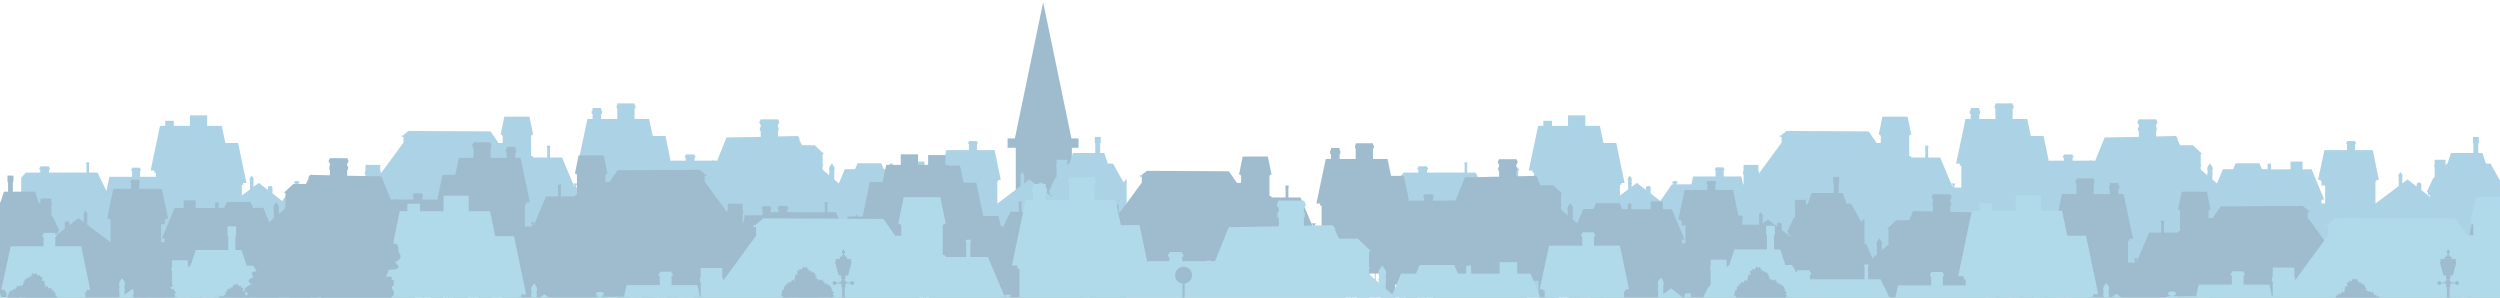
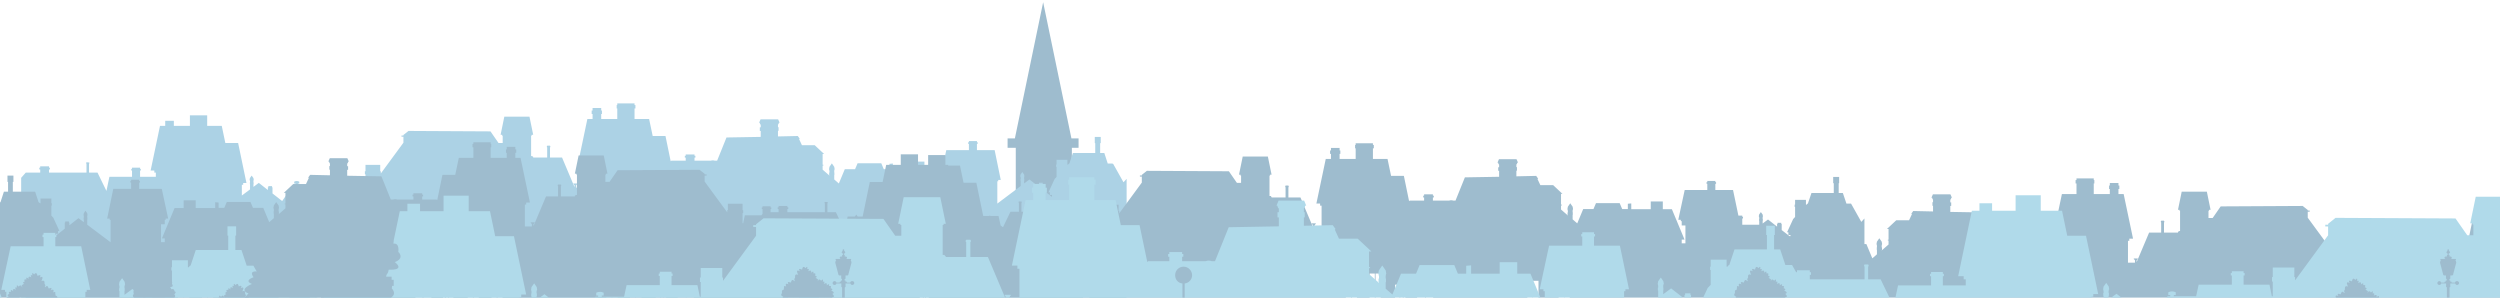
<svg xmlns="http://www.w3.org/2000/svg" viewBox="0 0 1680 200">
  <clipPath id="a">
    <path d="m0 0h1680v200h-1680z" />
  </clipPath>
  <g clip-path="url(#a)">
    <path d="m724.8 93h-4.8l-19-91.5-19 91.5h-4.9v6.3h5.5v49.8h37.7v-49.8h4.5z" fill="#9ebcce" />
    <path d="m747.5 109.9h-3.1l-2.3-7.1h-2.8v-6.6h.4v-4.2h-4v4.2h.3v6.6h-15l-2.4 7.1h-.2l-.8.8c0-.1-.3-.1-.3-.1v-3.2h-7.3v3.2h-.3v1.5h.3v6.8l-1.3 1.4-4.1 8.9h.9v1.8h1.4v1.3l-5.9-4.6v-4.1h-.3v-.8h-2.5v.8h-.3v1.8l-6.1-4.8-3.6 2.7v-1.8h.1v-1.3h-.1v-.9c0-.2.1-.5.1-.7h.1l-.2-1.3-1.2-1.7-1.2 1.7-.2 1.3h.1c0 .3.2.7.2.7v.9h-.1v1.3h.1v3.5l-15.7 11.8v-15h.6v-.9h1.7l-4.1-20h-11.9v-4.2h.5v-1.1h-.5v-.8h-5.4v.8h-.5v1.1h.5v4.2h-15.2l-4.3 20h1.7v.9h.6v2.9h2.5v12h-2.5v-2.5h1.9l-8.5-20.4h-6.1v-5.2h-8.1v5.2h-13.1v-3.9l-2.3.2v3.6h-3.8l-1.7-4h-15.9l-1.7 4h-6.9l-4 9.6-3.1-2.7v-3h.1v-1.7h-.1v-1.2c.1-.3.2-.6.2-.9h.1l-.3-1.7-1.6-2.3-1.6 2.3-.3 1.7h.1c0 .4 0 .7.2 1v1.2h-.2v1.7h.2v.3l-4.6-4v-2.7h.5v-.6h-.5v-.3-6.9h1l-6.3-5.9h-8.6l-1.9-4.1.4-.3-1.3-1.8-13.3.3v-3.8h.4v-2.4h-.4v-1.7c.4-.4.6-.8.6-1.3h.5l-1-2.3h-11.8l-1 2.3h.4c.1.6.3 1 .7 1.4v1.7h-.6v2.4h.6v4l-23 .4-6.3 15.6h-1.5c-.9-.3-1.9-.3-2.8 0h-10.9v-2.1h.6v-1.2h-.6v-.9h-5.9v.9h-.6v1.2h.6v2.1h-9.7l-.4.4-3.5-17h-8.6l-2.4-11.4h-9.8v-7.1h.6v-2.3h-.6v-1.1h-11.6v1.1h-.4v2.3h.4v7.1h-10.8v-3.4h.5v-2.3h-.5v-1.7h-5.8v1.7h-.6v2.3h.6v3.4h-3.5l-6.3 30h2.5v1.4h1v14.7h-4.7v-1.7c.2 0 .4-.1.4-.1v-.5h.4v-.5h-2.7v.5h.4v.5c.2 0 .4.1.4.1v1.4l-8.4-19.9h-8.1v-6.9h.2v-.9h-.2v-.2h-1.9v.2h-.2v.9h.2v6.9h-9.4v-.5h-.4v-.5h-1v-13.7h.4v-.6h1l-2.5-12.2h-16.9l-2.5 12.2h1v.6h.4v4.9h-2.8l-5.4-7.8-55.1-.3-3.4 2.7v.4h-1.3v.8h1.3v4l-15.2 20.7v-1.5h-.4v-4.3h-9.9v4.3h-.4v2h.4v6.8h-.4l-1.1-5.3h-11.9v-4.2h.5v-1.1h-.5v-.8h-5.4v.8h-.5v1.1h.5v4.2h-15.2l-1.1 5.3h-10.3v-.5h.9v-1.3c-1.1-.6-2.3-.6-3.4 0v1.3h.9v.5h-1.2l-7.8 11.2-6.5-5.1v-4.1h-.3v-.8h-2.5v.8h-.3v1.8l-6.1-4.8-3.6 2.7v-1.8h.1v-1.2h-.1v-.9c0-.2.1-.5.1-.7h.1l-.2-1.3-1.2-1.7-1.2 1.7-.2 1.3h.1c0 .3.2.7.2.7v.9h-.1v1.2h.1v3.5l-5.5 4.1v-7.2h.9v-1.2h2.2l-5.6-26.9h-8.6l-2.4-11.5h-9.8v-7.1h-11.6v7.1h-10.8v-3.4h-5.8v3.4h-3.5l-6.3 30h2.5v1.4h1v2.8h-10.6v-4.2h.5v-1.1h-.5v-.8h-5.4v.8h-.5v1.1h.5v4.2h-15.2l-2 9.5-6-12.3h-5.7v-6h.2v-.8h-.2c0-.1-1.7-.1-1.7-.1 0 .1-.2.1-.2.1v.8h.2v6h-25.2v-2.1h.6v-1.2h-.6v-.9h-5.9v.9h-.6v1.2h.6v2.1h-9.7l-3.1 3.5v20.2h2.8v3.6h-2.8v.5h2.8v10.8h-2.8v49h2.8v2.7h3.9v-2.7h5.4v2.7h.5v-2.7h4.9v2.7h22.7v-2.7h5.1v2.7h.5v-2.7h5.1v2.7h54.6v-44.1h3.5v44.1h.5v-44.1h3.5v44.1h8.5v-44.1h3.5v44.1h.5v-44.1h3.5v44.1h9.1v-44.1h1.3v1.8l-.5 2h-.3c-.1.3-.1 34.9 0 35.2h.3v5.2h5.4v-1.2h1.3v1.2h19.5v-1.2h3.2v1.2h.4v-1.2h3.2v1.2h.4v-1.2h2.9v1.2h14v-3.1h4.8v3.1h44.7v-3.1h5.7v3.1h87.2v-4.5h4.3v4.5h6.2v-4.5h5.4v4.5h.5v-4.5h4.9v4.5h15.6v-3.3h2.1v3.3h.4v-3.3h3.7v3.3h18.6v-49h3.5v49h.5v-49h3.5v49h8.5v-49h3.5v49h.5v-49h3.5v49h9.6v-41.5h3v41.5h.5v-41.5h1.7v41.5h.5v-41.5h1.3v41.5h7.8v-41.5h5.4v41.5h.5v-41.5h4.9v41.5h22.6v-1.8h5.1v1.8h.5v-1.8h1.6v1.8h.2v-1.8h3.4v1.8h6.4v-1.8h2.2v1.8h.5v-1.8h3.3v1.8h17.5v-44.1h3.6v44.1h.2v-44.1h3.7v44.1h13.5v-44.1h3.7v44.1h.2v-44.1h3.6v44.1h18.8v-4.4h4.7v4.4h.5v-4.4h5.2v4.4h5.7v-4.4h5.2v4.4h.5v-4.4h4.7v4.4h5.1v-4.4h4.7v4.4h.5v-4.4h5.2v4.4h58.2v-1.6h2.9v1.6h.4v-1.6h2.9v1.6h14.7v-3.7h3.2v3.7h.4v-3.7h3.2v3.7h.4v-3.7h2.4v3.7h20.4v-40.6h4.1v40.6h17v-2.7h.3v3.3h6.7v-2.7h1.1v-49h-1.1v-10.8h1.1v-.5h-1.1v-3.6h1.1v-20.2l-2.1 2.3-6.9-12.3z" fill="#acd2e5" fill-rule="evenodd" />
-     <path d="m1682.6 140.1v-20.2l-2.1 2.3-6.9-12.3h-3.1l-2.3-7.1h-2.8v-6.6h.4v-4.2h-4v4.2h.3v6.6h-15l-2.4 7.1h-.2l-.8.8c0-.1-.3-.1-.3-.1v-3.2h-7.3v3.2h-.3v1.5h.3v6.8l-1.3 1.4-4.1 8.9h.9v1.8h1.4v1.3l-5.9-4.6v-4.1h-.3v-.8h-2.5v.8h-.3v1.8l-6.1-4.8-3.6 2.7v-1.8h.1v-1.3h-.1v-.9c0-.2.1-.5.1-.7h.1l-.2-1.3-1.2-1.7-1.2 1.7-.2 1.3h.1c0 .3.2.7.2.7v.9h-.1v1.3h.1v3.5l-15.7 11.8v-15h.6v-.9h1.7l-4.1-20h-11.9v-4.2h.5v-1.1h-.5v-.8h-5.4v.8h-.5v1.1h.5v4.2h-15.2l-4.3 20h1.7v.9h.6v2.9h2.5v12h-2.5v-2.5h1.9l-8.5-20.4h-6.1v-5.2h-8.1v5.2h-13.1v-3.9l-2.3.2v3.6h-3.8l-1.7-4h-15.9l-1.7 4h-6.9l-4 9.6-3.1-2.7v-3h.1v-1.7h-.1v-1.2c.1-.3.2-.6.2-.9h.1l-.3-1.7-1.6-2.3-1.6 2.3-.3 1.7h.1c0 .4 0 .7.2 1v1.2h-.2v1.7h.2v.3l-4.6-4v-2.7h.5v-.6h-.5v-.3-6.9h1l-6.3-5.9h-8.6l-1.9-4.1.4-.3-1.3-1.8-13.3.3v-3.8h.4v-2.4h-.4v-1.7c.4-.4.6-.8.6-1.3h.5l-1-2.3h-11.8l-1 2.3h.4c.1.6.3 1 .7 1.4v1.7h-.6v2.4h.6v4l-23 .4-6.3 15.6h-1.5c-.9-.3-1.9-.3-2.8 0h-10.9v-2.1h.6v-1.2h-.6v-.9h-5.9v.9h-.6v1.2h.6v2.1h-9.7l-.4.4-3.5-17h-8.6l-2.4-11.4h-9.8v-7.1h.6v-2.3h-.6v-1.1h-11.6v1.1h-.4v2.3h.4v7.1h-10.8v-3.4h.5v-2.3h-.5v-1.7h-5.8v1.7h-.6v2.3h.6v3.4h-3.5l-6.3 30h2.5v1.4h1v14.7h-4.7v-1.7c.2 0 .4-.1.4-.1v-.5h.4v-.5h-2.7v.5h.4v.5c.2 0 .4.1.4.1v1.4l-8.4-19.9h-8.1v-6.9h.2v-.9h-.2v-.2h-1.9v.2h-.2v.9h.2v6.9h-9.4v-.5h-.4v-.5h-1v-13.7h.4v-.6h1l-2.5-12.2h-16.9l-2.5 12.2h1v.6h.4v4.9h-2.8l-5.4-7.8-55.1-.3-3.4 2.7v.4h-1.3v.8h1.3v4l-15.2 20.7v-1.5h-.4v-4.3h-9.9v4.3h-.4v2h.4v6.8h-.4l-1.1-5.3h-11.9v-4.2h.5v-1.1h-.5v-.8h-5.4v.8h-.5v1.1h.5v4.2h-15.2l-1.1 5.3h-10.3v-.5h.9v-1.3c-1.1-.6-2.3-.6-3.4 0v1.3h.9v.5h-1.2l-7.8 11.2-6.5-5.1v-4.1h-.3v-.8h-2.5v.8h-.3v1.8l-6.1-4.8-3.6 2.7v-1.8h.1v-1.2h-.1v-.9c0-.2.1-.5.1-.7h.1l-.2-1.3-1.2-1.7-1.2 1.7-.2 1.3h.1c0 .3.2.7.2.7v.9h-.1v1.2h.1v3.5l-5.5 4.1v-7.2h.9v-1.2h2.2l-5.6-26.9h-8.6l-2.4-11.5h-9.8v-7.1h-11.6v7.1h-10.8v-3.4h-5.8v3.4h-3.5l-6.3 30h2.5v1.4h1v2.8h-10.6v-4.2h.5v-1.1h-.5v-.8h-5.4v.8h-.5v1.1h.5v4.2h-15.2l-2 9.5-6-12.3h-5.7v-6h.2v-.8h-.2c0-.1-1.7-.1-1.7-.1 0 .1-.2.1-.2.1v.8h.2v6h-25.2v-2.1h.6v-1.2h-.6v-.9h-5.9v.9h-.6v1.2h.6v2.1h-9.7l-3.1 3.5v20.2h2.8v3.6h-2.8v.5h2.8v10.8h-2.8v49h2.8v2.7h3.9v-2.7h5.4v2.7h.5v-2.7h4.9v2.7h22.7v-2.7h5.1v2.7h.5v-2.7h5.1v2.7h54.6v-44.1h3.5v44.1h.5v-44.1h3.5v44.1h8.5v-44.1h3.5v44.1h.5v-44.1h3.5v44.1h9.1v-44.1h1.3v1.8l-.5 2h-.3c-.1.3-.1 34.9 0 35.2h.3v5.2h5.4v-1.2h1.3v1.2h19.5v-1.2h3.2v1.2h.4v-1.2h3.2v1.2h.4v-1.2h2.9v1.2h14v-3.1h4.8v3.1h44.7v-3.1h5.7v3.1h87.2v-4.5h4.3v4.5h6.2v-4.5h5.4v4.5h.5v-4.5h4.9v4.5h15.6v-3.3h2.1v3.3h.4v-3.3h3.7v3.3h18.6v-49h3.5v49h.5v-49h3.5v49h8.5v-49h3.5v49h.5v-49h3.5v49h9.6v-41.5h3v41.5h.5v-41.5h1.7v41.5h.5v-41.5h1.3v41.5h7.8v-41.5h5.4v41.5h.5v-41.5h4.9v41.5h22.6v-1.8h5.1v1.8h.5v-1.8h1.6v1.8h.2v-1.8h3.4v1.8h6.4v-1.8h2.2v1.8h.5v-1.8h3.3v1.8h17.5v-44.1h3.6v44.1h.2v-44.1h3.7v44.1h13.5v-44.1h3.7v44.1h.2v-44.1h3.6v44.1h18.8v-4.4h4.7v4.4h.5v-4.4h5.2v4.4h5.7v-4.4h5.2v4.4h.5v-4.4h4.7v4.4h5.1v-4.4h4.7v4.4h.5v-4.4h5.2v4.4h58.2v-1.6h2.9v1.6h.4v-1.6h2.9v1.6h14.7v-3.7h3.2v3.7h.4v-3.7h3.2v3.7h.4v-3.7h2.4v3.7h20.4v-40.6h4.1v40.6h17v-2.7h.3v3.3h6.7v-2.7h1.1v-49h-1.1v-10.8h1.1v-.5h-1.1v-3.6h1.1z" fill="#acd2e5" fill-rule="evenodd" />
    <path d="m1682.6 128v7.1h-9.8l-2.4 11.5h-8.6l-4.8 23.2h-3.4l-.9-1.3-.9 1.3h-4.9l-1.1 5.3-2.1 1.6-4.7-9.8h-5.7v-6h.2v-.8h-.2c0-.1-1.7-.1-1.7-.1 0 .1-.2.1-.2.1v.8h.2v6h-25.2v-2.1h.6v-1.2h-.6v-.9h-5.9v.9h-.6v1.2h.6v2.1h-5.4v-2.1h.5v-1.1h-.5v-.8h-5.4v.8h-.5v1.1h.5v3.3l-.8.9h-11.1l-1.1 5.3h-.4v-6.8h.4v-2h-.4v-4.3h-9.9v4.3h-.4v1.5l-15.2-20.7v-4h1.3v-.8h-1.3v-.4l-3.4-2.7-55.1.3-5.4 7.8h-2.8v-4.9h.4v-.6h1l-2.5-12.2h-16.9l-2.5 12.2h1v.6h.4v13.7h-1v.5h-.4v.5h-9.4v-6.9h.2v-.9h-.2v-.2h-1.9v.2h-.2v.9h.2v6.9h-8.1l-8.4 19.9v-1.4c.2 0 .4-.1.4-.1v-.5h.4v-.5h-2.7v.5h.4v.5c.2 0 .4.1.4.1v1.7h-4.7v-14.7h.9v-1.4h2.5l-6.3-30h-3.5v-3.4h.6v-2.3h-.6v-1.7h-5.8v1.7h-.5v2.3h.5v3.4h-10.8v-7.1h.4v-2.3h-.4v-1.1h-11.6v1.1h-.6v2.3h.6v7.1h-9.8l-2.4 11.4h-8.6l-3.5 17-.4-.4h-9.7v-2.1h.6v-1.2h-.6v-.9h-5.9v.9h-.6v1.2h.6v2.1h-10.9c-.9-.3-1.9-.3-2.8 0h-1.5l-6.3-15.6-23-.4v-4h.6v-2.4h-.6v-1.7c.4-.4.6-.8.7-1.4h.4l-1-2.3h-11.8l-1 2.3h.5c.1.6.3 1 .6 1.3v1.7h-.4v2.4h.4v3.8l-13.3-.3-1.3 1.8.4.3-1.9 4.1h-8.6l-6.3 5.9h1.1v7.2h-.5v.5h.5v2.7l-4.6 4v-.3h.2v-1.7h-.2v-1.2c0-.3.2-.6.2-1h.1l-.3-1.7-1.6-2.3-1.6 2.3-.3 1.7h.1c0 .4.2.9.2.9v1.2h-.1v1.7h.1v3l-3.1 2.7-4-9.6h-1.3v-17.2l-2.1 2.3-6.9-12.3h-3.1l-2.4-7.1h-2.8v-6.6h.3v-4.2h-4v4.2h.4v6.6h-15l-2.4 7.1h-.2l-.8.8c0-.1-.3-.1-.3-.1v-3.2h-7.3v3.2h-.3v1.5h.3v6.8l-1.3 1.4-4.1 8.9h.9v1.8h1.4v.8h-.6l-5.3-4.1v-4.1h-.3v-.8h-2.5v.8h-.3v1.8l-6.1-4.8-3.6 2.7v-1.8h.1v-1.3h-.1v-.9c0-.2.1-.5.1-.7h.1l-.2-1.3-1.2-1.7-1.2 1.7-.2 1.3h.1c0 .3.2.7.2.7v.9h-.1v1.3h.1v2.6h-11.4v-4.2h.5v-1.1h-.5v-.8h-2.6l-3.6-17.2h-11.9v-4.2h.5v-1.1h-.5v-.8h-5.4v.8h-.5v1.1h.5v4.2h-15.2l-4.3 20h1.7v.9h.6v2.9h2.5v12h-2.5v-2.5h1.9l-8.5-20.4h-6.1v-5.2h-8.1v5.2h-13.1v-3.9l-2.3.2v3.6h-3.8l-1.7-4h-15.9l-1.7 4h-6.9l-4 9.6-3.1-2.7v-3h.1v-1.7h-.1v-1.2c.1-.3.2-.6.2-.9h.1l-.3-1.7-1.6-2.3-1.6 2.3-.3 1.7h.1c0 .4 0 .7.2 1v1.2h-.2v1.7h.2v.3l-4.6-4v-2.7h.5v-.6h-.5v-.3-6.9h1l-6.3-5.9h-8.6l-1.9-4.1.4-.3-1.3-1.8-13.3.3v-3.8h.4v-2.4h-.4v-1.7c.4-.4.6-.8.6-1.3h.5l-1-2.3h-11.8l-1 2.3h.4c.1.6.3 1 .7 1.4v1.7h-.6v2.4h.6v4l-23 .4-6.3 15.6h-1.5c-.9-.3-1.9-.3-2.8 0h-10.9v-2.1h.6v-1.2h-.6v-.9h-5.9v.9h-.6v1.2h.6v2.1h-9.7l-.4.4-3.5-17h-8.6l-2.4-11.4h-9.8v-7.1h.6v-2.3h-.6v-1.1h-11.6v1.1h-.4v2.3h.4v7.1h-10.8v-3.4h.5v-2.3h-.5v-1.7h-5.8v1.7h-.6v2.3h.6v3.4h-3.5l-6.3 30h2.5v1.4h1v14.7h-4.7v-1.7c.2 0 .4-.1.4-.1v-.5h.4v-.5h-2.7v.5h.4v.5c.2 0 .4.1.4.1v1.4l-8.4-19.9h-8.1v-6.9h.2v-.9h-.2v-.2h-1.9v.2h-.2v.9h.2v6.9h-9.4v-.5h-.4v-.5h-1v-13.7h.4v-.6h1l-2.5-12.2h-16.9l-2.5 12.2h1v.6h.4v4.9h-2.8l-5.4-7.8-55.1-.3-3.4 2.7v.4h-1.3v.8h1.3v4l-15.2 20.7v-1.5h-.4v-4.3h-9.9v4.3h-.4v2h.4v6.8h-.4l-1.1-5.3h-10.3l-1.6-1.8v-2.5h.5v-1.1h-.5v-.8h-5.4v.8h-.5v1.1h.5v1.2h-5.5v-2.1h.5v-1.2h-.5v-.9h-5.9v.9h-.6v1.2h.6v2.1h-25.2v-6h.2v-.8h-.2c0-.1-1.7-.1-1.7-.1 0 .1-.2.1-.2.1v.8h.2v6h-5.7l-5 10.4-1.6-1.2-1.4-6.4h-5.5l-.3-.4-.3.4h-4.2l-4.6-22.3h-8.6l-2.4-11.5h-7.9v-.5h-1.9v-6.6h-11.6v6.6h-6.8v-7.1h-11.6v7.1h-9.8l-2.4 11.5h-8.6l-4.8 23.2h-3.4l-.9-1.3-.9 1.3h-4.9l-1.1 5.3-2.1 1.6-4.7-9.8h-5.7v-6h.2v-.8h-.2c0-.1-1.7-.1-1.7-.1 0 .1-.2.1-.2.1v.8h.2v6h-25.2v-2.1h.6v-1.2h-.6v-.9h-5.9v.9h-.6v1.2h.6v2.1h-5.4v-2.1h.5v-1.1h-.5v-.8h-5.4v.8h-.5v1.1h.5v3.3l-.8.9h-11.1l-1.1 5.3h-.4v-6.8h.4v-2h-.4v-4.3h-9.9v4.3h-.4v1.5l-15.2-20.7v-4h1.3v-.8h-1.3v-.4l-3.4-2.7-55.1.3-5.4 7.8h-2.8v-4.9h.4v-.6h1l-2.5-12.2h-16.9l-2.5 12.2h1v.6h.4v13.7h-1v.5h-.4v.5h-9.4v-6.9h.2v-.9h-.2v-.2h-1.9v.2h-.2v.9h.2v6.9h-8.1l-8.4 19.9v-1.4c.2 0 .4-.1.4-.1v-.5h.4v-.5h-2.7v.5h.4v.5c.2 0 .4.1.4.1v1.7h-4.7v-14.7h.9v-1.4h2.5l-6.3-30h-3.5v-3.4h.6v-2.3h-.6v-1.7h-5.8v1.7h-.5v2.3h.5v3.4h-10.8v-7.1h.4v-2.3h-.4v-1.1h-11.6v1.1h-.6v2.3h.6v7.1h-9.8l-2.4 11.4h-8.6l-3.5 17-.4-.4h-9.7v-2.1h.6v-1.2h-.6v-.9h-5.9v.9h-.6v1.2h.6v2.1h-10.9c-.9-.3-1.9-.3-2.8 0h-1.5l-6.3-15.6-23-.4v-4h.6v-2.4h-.6v-1.7c.4-.4.6-.8.7-1.4h.4l-1-2.3h-11.8l-1 2.3h.5c.1.6.3 1 .6 1.3v1.7h-.4v2.4h.4v3.8l-13.3-.3-1.3 1.8.4.3-1.9 4.1h-8.6l-6.3 5.9h1.1v7.2h-.5v.5h.5v2.7l-4.6 4v-.3h.2v-1.7h-.2v-1.2c0-.3.2-.6.2-1h.1l-.3-1.7-1.6-2.3-1.6 2.3-.3 1.7h.1c0 .4.2.9.2.9v1.2h-.1v1.7h.1v3l-3.1 2.7-4-9.6h-6.9l-1.7-4h-15.9l-1.7 4h-3.8v-3.6l-2.3-.2v3.9h-13.1v-5.2h-8.1v5.2h-6.1l-8.5 20.4h1.9v2.5h-2.5v-12h2.5v-2.9h.6v-.9h1.7l-4.3-20h-15.2v-4.2h.5v-1.1h-.5v-.8h-5.4v.8h-.5v1.1h.5v4.2h-12l-4.1 20h1.7v.9h.6v15l-15.7-11.8v-3.5h.1v-1.3h-.1v-.9c0-.2.1-.4.1-.7h.1l-.2-1.3-1.2-1.7-1.1 1.7-.2 1.3h.1c0 .3.1.7.1.7v.9h-.1v1.3h.1v1.8l-3.6-2.7-6.1 4.8v-1.8h-.3v-.8h-2.5v.8h-.3v4.1l-5.9 4.6v-1.3h1.4v-1.8h.9l-4.1-8.9-1.3-1.4v-6.8h.3v-1.5h-.3v-3.2h-7.3v3.2h-.3c0 .1-.8-.7-.8-.7h-.2l-2.3-7.1h-15v-6.6h.4v-4.2h-4v4.2h.4v6.6h-2.8l-2.3 7.1h-3.1l-6.9 12.3-2.1-2.3v20.2h1.1v3.6h-1.1v.5h1.1v10.8h-1.1v49h1.1v2.3h6.6v-2.7h.3v2.7h16.9v-40.6h4.1v40.6h20.4v-3.7h2.4v3.7h.4v-3.7h3.2v3.7h.4v-3.7h3.3v3.7h14.7v-1.6h2.9v1.6h.4v-1.6h2.9v1.6h58.2v-4.4h5.2v4.4h.5v-4.4h4.7v4.4h5.1v-4.4h4.7v4.4h.5v-4.4h5.2v4.4h5.7v-4.4h5.2v4.4h.5v-4.4h4.7v4.4h18.8v-44.1h3.6v44.1h.2v-44.1h3.7v44.1h13.5v-44.1h3.7v44.1h.2v-44.1h3.6v44.1h17.5v-1.8h3.3v1.8h.5v-1.8h2.2v1.8h6.4v-1.8h3.4v1.8h.2v-1.8h1.6v1.8h.5v-1.8h5.1v1.8h22.7v-41.5h4.9v41.5h.5v-41.5h5.4v41.5h7.8v-41.5h1.3v41.5h.5v-41.5h1.7v41.5h.5v-41.5h3v41.5h9.6v-49h3.5v49h.5v-49h3.5v49h8.5v-49h3.5v49h.5v-49h3.5v49h18.6v-3.3h3.7v3.3h.4v-3.3h2.1v3.3h15.6v-4.5h4.9v4.5h.5v-4.5h5.4v4.5h6.2v-4.5h4.3v4.5h87.2v-3.1h5.7v3.1h21.5v.5h3.9v-.5h5.4v.5h.5v-.5h4.9v.5h22.7v-.5h4.7v-1.2h.5v1.8h.5v-1.8h1.9v1.2h.4v-1.2h2.8v1.8h54.6v-.5h1.4v-43.6h2.1v44.1h.5v-44.1h.9v43.6h.5v-43.6h2.1v44.1h8.5v-.5h3.5v.5h.5v-.5h3.5v.5h9.1v-.5h.8v.4h5.4v-.4h1.3v.4h19.5v-.4h3.2v.4h.4v-.4h.4v-.8h2.7v1.2h.4v-1.2h2v.8h.5v-.8h.4v1.2h14v-.4h4.8v.4h44.7v-3.1h5.7v3.1h87.2v-4.5h4.3v4.5h6.2v-4.5h5.4v4.5h.5v-4.5h4.9v4.5h15.6v-3.3h2.1v3.3h.4v-3.3h3.7v3.3h18.6v-49h3.5v49h.5v-49h3.5v49h8.5v-49h3.5v49h.5v-49h3.5v49h9.6v-41.5h3v41.5h.5v-41.5h1.7v41.5h.5v-41.5h1.3v41.5h7.8v-41.5h5.4v41.5h.5v-41.5h4.9v41.5h22.6v-1.8h5.1v1.8h.5v-1.8h1.6v1.8h.2v-1.8h3.4v1.8h6.4v-1.8h2.2v1.8h.5v-1.8h3.3v1.8h17.5v-44.1h3.6v44.1h.2v-44.1h3.7v44.1h13.5v-44.1h3.7v44.1h.2v-44.1h3.6v44.1h11.7v21.1h1.1v2.3h6.6v-2.7h.3v2.7h16.9v-27.7h3.6v4.4h.5v-4.4 27.7h20.4v-3.7h2.4v3.7h.4v-3.7h3.2v3.7h.4v-3.7h3.3v3.7h14.7v-1.6h2.9v1.6h.4v-1.6h2.9v1.6h58.2v-4.4h5.2v4.4h.5v-4.4h4.7v4.4h5.1v-4.4h4.7v4.4h.5v-4.4h5.2v4.4h5.7v-4.4h5.2v4.4h.5v-4.4h4.7v4.4h18.8v-44.1h3.6v44.1h.2v-44.1h3.7v44.1h13.5v-44.1h3.7v44.1h.2v-44.1h3.6v44.1h17.5v-1.8h3.3v1.8h.5v-1.8h2.2v1.8h6.4v-1.8h3.4v1.8h.2v-1.8h1.6v1.8h.5v-1.8h5.1v1.8h22.7v-41.5h4.9v41.5h.5v-41.5h5.4v41.5h7.8v-41.5h1.3v41.5h.5v-41.5h1.7v41.5h.5v-41.5h3v41.5h9.6v-49h3.5v49h.5v-49h3.5v49h8.5v-49h3.5v49h.5v-49h3.5v49h18.6v-3.3h3.7v3.3h.4v-3.3h2.1v3.3h15.6v-4.5h4.9v4.5h.5v-4.5h5.4v4.5h6.2v-4.5h4.3v4.5h87.2v-3.1h5.7v3.1h21.5v.5h3.9v-.5h5.4v.5h.5v-.5h4.9v.5h22.7v-.5h4.7v-1.2h.5v1.8h.5v-1.8h1.9v1.2h.4v-1.2h2.8v1.8h54.6v-.5h1v-128.9h-11.5z" fill="#9ebcce" />
-     <path d="m1691.9 172.4v-.7h-.6v-.7h-1.4v-20.1h.6v-.8h1.5l-3.7-17.9h-24.6l-3.7 17.9h1.5v.8h.6v7.2h-4.1l-7.9-11.3-80.6-.4-5 4v.6h-1.9v1.2h1.9v5.9l-22.2 30.3v-2.2h-.5v-6.4h-14.5v6.4h-.5v3h.5v9.9h-.6l-1.6-7.8h-17.4v-6.2h.7v-1.6h-.7v-1.2h-7.9v1.2h-.7v1.6h.7v6.2h-22.3l-1.7 7.8h-15v-.8h1.3v-1.9c-1.7-.8-3.3-.8-5 0v1.9h1.3v.8h-1.8l-11.3 16.3-9.6-7.5v-6.1h-.4v-1.1h-3.6v1.1h-.4v2.6l-9-7-5.3 3.9v-2.6h.2v-1.9h-.2v-1.3c.1-.3.2-.6.2-1h.2l-.3-1.9-1.7-2.5-1.8 2.5-.3 1.9h.1c0 .4.1.8.2 1.1v1.3h-.2v1.9h.2v5.1l-8.1 6.1v-10.6h1.2v-1.8h3.3l-8.2-39.2h-12.6l-3.5-16.8h-14.3v-10.4h-16.9v10.4h-15.8v-5h-8.5v5h-5.1l-9.2 44h3.7v2.1h1.4v4.1h-15.4v-6.2h.7v-1.6h-.7v-1.2h-7.9v1.2h-.7v1.6h.7v6.2h-22.2l-3 13.9-8.7-18h-8.4v-8.7h.3v-1.1h-.3v-.2h-2.4v.2h-.3v1.1h.3v8.7h-36.8v-3h.8v-1.8h-.8v-1.3h-8.6v1.3h-.6l-2.7-4.8h-4.5l-3.5-10.5h-4.1v-9.7h.5v-6.2h-5.8v6.2h.5v9.7h-21.8l-3.5 10.5h-.3l-1.1 1.2c0-.1-.4-.1-.4-.1v-4.7h-10.7v4.7h-.4v2.2h.4v10l-2 2.1-6.1 12.9h1.3v2.7h2.1v1.9l-8.5-6.7v-6.1h-.4v-1.1h-3.6v1.1h-.4v2.6l-9-7-5.3 3.9v-2.6h.1v-1.9h-.1v-1.3c.1-.3.2-.6.2-1h.2l-.3-1.9-1.7-2.5-1.8 2.5-.3 1.9h.1c0 .4.1.8.2 1.1v1.3h-.2v1.9h.2v5.1l-22.9 17.2v-21.8h.9v-1.3h2.4l-6.1-29.3h-17.4v-6.2h.7v-1.6h-.7v-1.2h-7.9v1.2h-.7v1.6h.7v6.2h-22.3l-6.3 29.3h2.5v1.3h.9v4.2h3.6v17.5h-3.6v11.2h-2.1v-11.2h2.1v-3.6h2.8l-12.4-29.9h-8.9v-7.7h-11.8v7.7h-19.2v-5.6l-3.3.3v5.3h-5.6l-2.4-5.8h-23.3l-2.4 5.8h-10.1l-5.8 14-4.5-3.9v-4.4h.2v-2.4h-.2v-1.8c.1-.4.2-.8.2-1.3h.2l-.4-2.4-2.3-3.3-2.3 3.3-.4 2.4h.2c0 .6.1 1 .3 1.4v1.7h-.3v2.4h.3v.5l-6.7-5.9v-4h.7v-.7h-.7v-10.5h1.6l-9.2-8.6h-12.6l-2.8-6.1.5-.4-1.9-2.6-19.4.4v-5.6h.6v-3.5h-.6v-2.5c.5-.5.8-1.1.9-1.9h.7l-1.4-3.4h-17.2l-1.4 3.4h.6c.1.8.4 1.5 1 2v2.4h-.9v3.5h.9v6l-33.7.6-9.2 22.8h-2.2c-1.3-.5-2.7-.5-4.1 0h-15.8v-3h.8v-1.8h-.8v-1.3h-8.6v1.3h-.8v1.8h.8v3h-14.2l-.6.6-5.2-24.8h-12.6l-3.5-16.8h-14.3v-10.4h.9v-3.4h-.9v-1.6h-16.9v1.6h-.6v3.4h.6v10.4h-15.8v-5h.8v-3.4h-.8v-2.5h-8.4v2.5h-.8v3.4h.8v5h-5.1l-9.2 44h3.7v2.1h1.4v21.5h-6.9v-2.4s.4-.1.5-.2v-.7h.5v-.7h-4v.7h.5v.7s.4.1.5.2v2.1l-12.3-29.1h-11.8v-10.1h.3v-1.3h-.3v-.2h-2.8v.2h-.3v1.3h.3v10.1h-13.8v-.7h-.6v-.7h-1.4v-20.1h.6v-.8h1.5l-3.7-17.9h-24.6l-3.7 17.9h1.5v.8h.6v7.2h-4.1l-7.9-11.3-80.6-.4-5 4v.6h-1.9v1.2h1.9v5.9l-22.2 30.3v-2.2h-.5v-6.4h-14.5v6.4h-.5v3h.5v9.9h-.6l-1.6-7.8h-17.4v-6.2h.7v-1.6h-.7v-1.2h-7.9v1.2h-.7v1.6h.7v6.2h-22.3l-1.7 7.8h-15v-.8h1.3v-1.9c-1.7-.8-3.3-.8-5 0v1.9h1.3v.8h-1.8l-11.3 16.3-9.6-7.5v-6.1h-.4v-1.1h-3.6v1.1h-.4v2.6l-9-7-5.3 3.9v-2.6h.2v-1.9h-.2v-1.3c.1-.3.2-.6.2-1h.2l-.3-1.9-1.7-2.5-1.8 2.5-.3 1.9h.1c0 .4.1.8.2 1.1v1.3h-.2v1.9h.2v5.1l-8.1 6.1v-10.6h1.2v-1.8h3.3l-8.2-39.2h-12.6l-3.5-16.8h-14.3v-10.4h-16.9v10.4h-15.8v-5h-8.5v5h-5.1l-9.2 44h3.7v2.1h1.4v4.1h-15.4v-6.2h.7v-1.6h-.7v-1.2h-7.9v1.2h-.7v1.6h.7v6.2h-22.2l-3 13.9-8.7-18h-8.4v-8.7h.3v-1.1h-.3v-.2h-2.4v.2h-.3v1.1h.3v8.7h-20.9l-5.4-9.5h-4.5l-3.5-10.5h-4.1v-9.7h.5v-6.2h-5.8v6.2h.5v9.7h-21.8l-3.5 10.5h-.3l-1.1 1.2c0-.1-.4-.1-.4-.1v-4.7h-10.7v4.7h-.4v2.2h.4v10l-2 2.1-6.1 12.9h1.3v2.7h2.1v1.9l-8.5-6.7v-6.1h-.4v-1.1h-3.6v1.1h-.4v2.6l-9-7-5.3 3.9v-2.6h.1v-1.9h-.1v-1.3c.1-.3.2-.6.2-1h.2l-.3-1.9-1.7-2.5-1.8 2.5-.3 1.9h.1c0 .4.1.8.2 1.1v1.3h-.2v1.9h.2v5.1l-22.9 17.2v-21.8h.9v-1.3h2.4l-6.1-29.3h-17.4v-6.2h.7v-1.6h-.7v-1.2h-7.9v1.2h-.7v1.6h.7v6.2h-22.1l-6.3 29.3h2.5v1.3h.9v4.2h3.6v17.5h-3.6v11.2h-2.1v-11.2h2.1v-3.6h2.8l-12.4-29.9h-8.9v-7.7h-11.8v7.7h-14.1v135.7h231.4v-4h7.5v4h.7v-4h7.5v4h1040.7v-4h7.5v4h.7v-4h7.5v4h430.7v-147.2h-2.2z" fill="#b0daea" />
+     <path d="m1691.9 172.4v-.7h-.6v-.7h-1.4v-20.1h.6v-.8h1.5l-3.7-17.9h-24.6l-3.7 17.9h1.5v.8h.6v7.2h-4.1l-7.9-11.3-80.6-.4-5 4v.6h-1.9v1.2h1.9v5.9l-22.2 30.3v-2.2h-.5v-6.4h-14.5v6.4h-.5v3h.5v9.9h-.6l-1.6-7.8h-17.4v-6.2h.7v-1.6h-.7v-1.2h-7.9v1.2h-.7v1.6h.7v6.2h-22.3l-1.7 7.8h-15v-.8h1.3v-1.9c-1.7-.8-3.3-.8-5 0v1.9h1.3v.8h-1.8l-11.3 16.3-9.6-7.5v-6.1h-.4v-1.1h-3.6v1.1h-.4v2.6l-9-7-5.3 3.9v-2.6h.2v-1.9h-.2v-1.3c.1-.3.2-.6.2-1h.2l-.3-1.9-1.7-2.5-1.8 2.5-.3 1.9h.1c0 .4.1.8.2 1.1v1.3h-.2v1.9h.2v5.1l-8.1 6.1v-10.6h1.2v-1.8h3.3l-8.2-39.2h-12.6l-3.5-16.8h-14.3v-10.4h-16.9v10.4h-15.8v-5h-8.5v5h-5.1l-9.2 44h3.7v2.1h1.4v4.1h-15.4v-6.2h.7v-1.6h-.7v-1.2h-7.9v1.2h-.7v1.6h.7v6.2h-22.2l-3 13.9-8.7-18h-8.4v-8.7h.3v-1.1h-.3v-.2h-2.4v.2h-.3v1.1h.3v8.7h-36.8v-3h.8v-1.8h-.8v-1.3h-8.6v1.3h-.6l-2.7-4.8h-4.5l-3.5-10.5h-4.1v-9.7h.5v-6.2h-5.8v6.2h.5v9.7h-21.8l-3.5 10.5h-.3l-1.1 1.2c0-.1-.4-.1-.4-.1v-4.7h-10.7v4.7h-.4v2.2h.4v10l-2 2.1-6.1 12.9h1.3v2.7h2.1v1.9l-8.5-6.7v-6.1h-.4v-1.1h-3.6v1.1h-.4v2.6l-9-7-5.3 3.9v-2.6h.1v-1.9h-.1v-1.3c.1-.3.2-.6.2-1h.2l-.3-1.9-1.7-2.5-1.8 2.5-.3 1.9h.1c0 .4.1.8.2 1.1v1.3h-.2v1.9h.2v5.1l-22.9 17.2v-21.8h.9v-1.3h2.4l-6.1-29.3h-17.4v-6.2h.7v-1.6h-.7v-1.2h-7.9v1.2h-.7v1.6h.7v6.2h-22.3l-6.3 29.3h2.5v1.3h.9v4.2h3.6v17.5h-3.6v11.2h-2.1v-11.2h2.1v-3.6h2.8l-12.4-29.9h-8.9v-7.7h-11.8v7.7h-19.2v-5.6l-3.3.3v5.3h-5.6l-2.4-5.8h-23.3l-2.4 5.8h-10.1l-5.8 14-4.5-3.9v-4.4h.2v-2.4h-.2v-1.8c.1-.4.2-.8.2-1.3h.2l-.4-2.4-2.3-3.3-2.3 3.3-.4 2.4h.2c0 .6.1 1 .3 1.4v1.7h-.3v2.4h.3v.5l-6.7-5.9v-4h.7v-.7h-.7v-10.5h1.6l-9.2-8.6h-12.6l-2.8-6.1.5-.4-1.9-2.6-19.4.4v-5.6h.6v-3.5h-.6v-2.5c.5-.5.8-1.1.9-1.9h.7l-1.4-3.4h-17.2l-1.4 3.4h.6c.1.8.4 1.5 1 2v2.4h-.9v3.5h.9v6l-33.7.6-9.2 22.8h-2.2c-1.3-.5-2.7-.5-4.1 0h-15.8v-3h.8v-1.8h-.8v-1.3h-8.6v1.3h-.8v1.8h.8v3h-14.2l-.6.6-5.2-24.8h-12.6l-3.5-16.8h-14.3v-10.4h.9v-3.4h-.9v-1.6h-16.9v1.6h-.6v3.4h.6v10.4h-15.8v-5h.8v-3.4h-.8v-2.5h-8.4v2.5h-.8v3.4h.8v5h-5.1l-9.2 44h3.7v2.1h1.4v21.5h-6.9v-2.4s.4-.1.5-.2v-.7h.5v-.7h-4v.7h.5v.7s.4.1.5.2v2.1l-12.3-29.1h-11.8v-10.1h.3v-1.3h-.3v-.2h-2.8v.2h-.3v1.3h.3v10.1h-13.8v-.7h-.6v-.7h-1.4v-20.1h.6v-.8h1.5l-3.7-17.9h-24.6l-3.7 17.9h1.5v.8h.6v7.2h-4.1l-7.9-11.3-80.6-.4-5 4v.6h-1.9v1.2h1.9v5.9l-22.2 30.3v-2.2h-.5v-6.4h-14.5v6.4h-.5v3h.5v9.9h-.6l-1.6-7.8h-17.4v-6.2h.7v-1.6h-.7v-1.2h-7.9v1.2h-.7v1.6h.7v6.2h-22.3l-1.7 7.8h-15v-.8h1.3v-1.9c-1.7-.8-3.3-.8-5 0v1.9h1.3v.8h-1.8l-11.3 16.3-9.6-7.5v-6.1h-.4v-1.1h-3.6v1.1h-.4v2.6l-9-7-5.3 3.9v-2.6h.2v-1.9h-.2v-1.3c.1-.3.2-.6.2-1h.2l-.3-1.9-1.7-2.5-1.8 2.5-.3 1.9h.1c0 .4.1.8.2 1.1v1.3h-.2v1.9h.2v5.1l-8.1 6.1v-10.6h1.2v-1.8h3.3l-8.2-39.2h-12.6l-3.5-16.8h-14.3v-10.4h-16.9v10.4h-15.8v-5h-8.5v5h-5.1l-9.2 44h3.7v2.1h1.4v4.1h-15.4v-6.2h.7v-1.6h-.7v-1.2h-7.9v1.2h-.7v1.6h.7v6.2h-22.2l-3 13.9-8.7-18h-8.4v-8.7h.3v-1.1h-.3v-.2h-2.4v.2h-.3v1.1h.3v8.7h-20.9l-5.4-9.5h-4.5l-3.5-10.5h-4.1v-9.7h.5v-6.2h-5.8v6.2h.5v9.7h-21.8l-3.5 10.5h-.3l-1.1 1.2c0-.1-.4-.1-.4-.1v-4.7h-10.7v4.7h-.4v2.2h.4v10l-2 2.1-6.1 12.9h1.3v2.7h2.1v1.9l-8.5-6.7v-6.1h-.4v-1.1h-3.6v1.1h-.4v2.6l-9-7-5.3 3.9v-2.6h.1v-1.9h-.1v-1.3c.1-.3.2-.6.2-1h.2l-.3-1.9-1.7-2.5-1.8 2.5-.3 1.9h.1c0 .4.1.8.2 1.1v1.3h-.2v1.9h.2v5.1l-22.9 17.2v-21.8h.9v-1.3h2.4l-6.1-29.3h-17.4v-6.2h.7v-1.6h-.7v-1.2h-7.9v1.2h-.7v1.6h.7v6.2h-22.1l-6.3 29.3h2.5v1.3h.9v4.2h3.6v17.5h-3.6v11.2h-2.1v-11.2h2.1v-3.6h2.8l-12.4-29.9h-8.9v-7.7h-11.8v7.7h-14.1v135.7h231.4v-4h7.5v4h.7v-4v4h1040.7v-4h7.5v4h.7v-4h7.5v4h430.7v-147.2h-2.2z" fill="#b0daea" />
    <g fill="#9ebcce">
      <path d="m119.6 203.2s-1.2-1.4-3 0c-.2-.2-.4-.4-.6-.6.3-.4.3-1-.2-1.7 0 0 3.3-1.4 1.3-3.1 1.4-1.2 1-1.8.2-2-.1-1-.6-1.9-2.1-1.4-.2-.6-.6-1-.9-1.3.2-.1.3-.2.4-.3 2.5 0 .8-2.1.8-2.1.8-1.8-1-2.6-1-2.6 1.3-3-1.5-2.3-1.5-2.3-1-4.3-4.9.7-4.9.7-.6-.6-1.7-.6-1.7-.6-.6-2.6-3.1 0-3.1 0-1.2-.3-1.9.2-2.3.7-.9-.2-2-.2-2.7.5-1.8-.7-2.7 1-2.7 1-4.6-.3-2.4 3.3-2.4 3.3-2.2.5-.5 1.6.8 2.2 0 .3.2.5.2.8l-1 .4c-4.7-2.5-3.3 2.8-3.3 2.8-1.9 1.7 1.3 3.1 1.3 3.1-1.7 2.6 2.7 3.1 2.7 3.1-1.6 1.3-.5 2.3.9 3-.2.5.8.6 1.4.6v.3c-.7.5-.3 1 .3 1.4 0 .1.1.2.1.2.2.8 1 1.2 2 1.4 0 .5 0 1 .2 1.5.3.8.9 1.3 1.6 1.8s1.4.8 2.1 1.1c.6.3 1.3.6 1.8 1.1.2.2.4.3.5.5.5.8.5 1.7.6 2.5.1.7.1 1.5.2 2.3 0 1.1 0 2.2-.1 3.2 0 .9-.2 1.8-.7 2.6-.3.4-.7.8-1.2.9-.2.1-.5.2-.7.3.8.2 1.9 0 2.7-.1.2 0 .5 0 .7-.1.1 0 .2-.2.4-.2.4 0 .9.3 1.2.4.5.1 1 .2 1.4.2-.5-.4-.9-.7-1.2-1.1-.3-.5-.3-.9-.4-1.4-.2-2.1-.2-4.2 0-6.3 0-.6 0-1.2.2-1.9 0-.5 0-1.2.3-1.7s1-.6 1.5-.9c.6-.3 1.2-.7 1.8-1 1.1-.7 2.2-1.5 3.1-2.4.3-.4.6-.7.8-1.1s2.2 0 1.9-1.6c0 0 1.9-.7.9-3.2 0 0 2.4-2.2 1.4-3.2l.3.2z" />
      <path d="m3.7 212.3s-.4 1.8 1.2 1.5c0 0 3.6 1.8 4.5-.7 0 0 .7 2.7 2 1.6 0 0 2 1.5 2.4 1.6 0 0 .5 1.6.9 2 0 0 1.2.7 1.6.8 0 0 1.4.7 1.4.9 0 0 .1 2 .4 2.7 0 0 .7 3 .9 3.9 0 0 .4 3.3.4 5.2h2.3c0-1.2-.3-4.6-.3-4.8 0 0 .2-2-.5-2.6 0 0-1.3-3-1-5.1 0 0-.1-1.6 2-3.5 0 0 1.1-.7 1.9-1.4 0 .5.3 1 1.2.8 0 0 3.6 1.8 4.5-.7 0 0 1 3.9 2.8.4 0 0 2.1 1.2 2.3-1 0 0 4.1.4 1.5-1.8 0 0 2.4-.7.9-2.5 0 0 .6-3.1-2.1-1.8 0 0 .4-.7.6-1.4.3-.2.6-.5.6-1.2 0 0 4.1.4 1.5-1.8 0 0 2.4-.7.9-2.5 0 0 .5-2.3-1.1-2.1 0-.4 0-.9-.3-1.3.3-.9.2-1.8-1.4-1 .5-1.1.7-2.6-1.6-1.4 0 0 1.7-2.5-1-1.3-.2 0-.3-.1-.5 0-.2-.8-.6-2.7-2.2-.8 0 0-.2-.2-.3-.4.4-.4.6-1-.2-1.9 0 0 .6-3.1-2.1-1.8 0 0 2.3-4.2-1.1-2.4 0 0 1.8-2.7-1.5-1.1 0 0-.4-3.4-2.3-1 0 0-1.8-2.4-1.1.7 0 0-2-1-.7 1.3 0 0-2.6-1.6-1.8 1 0 0-2.3-2.1-1.5.4 0 0-2.4-.5-1.1 1.3 0 0-2.5.8-.4 1.6 0 0-2.8 1.1-1.4 2s-.1 0-.3.1c-.3-.8-.8-1.7-2.1-.2 0 0-1.8-2.4-1.1.7 0 0-2-1-.7 1.4 0 0-2.6-1.6-1.8 1 0 0-2.3-2.1-1.5.4 0 0-2.4-.5-1.1 1.4 0 0-2.5.8-.4 1.6 0 0-3.4 1.4-.8 2.3 0 0-2.3 2-.2 2.1 0 .2.3.4.8.6 0 0-.2.2-.5.5-.5-.3-.9-.2-.5 1 0 0-2.4-.5-1.1 1.3 0 0-2.5.8-.4 1.6 0 0-3.4 1.3-.8 2.3 0 0-3.1 2.7 1.2 2h-.2z" />
      <path d="m562 207c2.6-.9-.8-2.3-.8-2.3 2.1-.8-.4-1.6-.4-1.6 1.3-1.9-1.1-1.4-1.1-1.4.4-1.3 0-1.3-.5-1-.2-.3-.5-.5-.5-.5.5-.2.8-.4.8-.6 2.2 0-.2-2.1-.2-2.1 2.6-.9-.8-2.3-.8-2.3 2.1-.8-.4-1.6-.4-1.6 1.3-1.9-1.1-1.4-1.1-1.4.8-2.4-1.5-.4-1.5-.4.8-2.6-1.9-1-1.9-1 1.3-2.4-.7-1.4-.7-1.4.7-3.1-1.1-.7-1.1-.7-1.2-1.6-1.9-.7-2.1.2-.2 0-.3-.1-.3-.1 1.4-.9-1.4-2.1-1.4-2.1 2.1-.8-.4-1.6-.4-1.6 1.3-1.9-1.1-1.4-1.1-1.4.8-2.4-1.5-.4-1.5-.4.8-2.6-1.9-1-1.9-1 1.3-2.4-.7-1.4-.7-1.4.7-3.1-1.1-.7-1.1-.7-2-2.4-2.3 1-2.3 1-3.4-1.6-1.5 1.1-1.5 1.1-3.5-1.9-1.1 2.4-1.1 2.4-2.7-1.3-2.1 1.9-2.1 1.9-.8.9-.6 1.6-.2 2-.2.2-.3.4-.3.4-1.6-2-2.1 0-2.3.8-.2 0-.4 0-.5 0-2.7-1.1-1.1 1.3-1.1 1.3-2.3-1.2-2 .3-1.6 1.4-1.6-.7-1.7.1-1.4 1-.3.4-.3.9-.3 1.3-1.6-.2-1.1 2.1-1.1 2.1-1.6 1.9.9 2.5.9 2.5-2.6 2.2 1.5 1.9 1.5 1.9 0 .7.3 1.1.6 1.3.2.7.6 1.4.6 1.4-2.7-1.2-2.1 1.9-2.1 1.9-1.6 1.9.9 2.5.9 2.5-2.6 2.2 1.5 1.9 1.5 1.9.2 2.3 2.3 1 2.3 1 1.9 3.6 2.8-.4 2.8-.4.9 2.5 4.6.7 4.6.7.9.2 1.2-.4 1.2-.8.8.7 1.9 1.4 1.9 1.4 2.1 2 2 3.6 2 3.6.4 2.2-1 5.2-1 5.2-.7.6-.5 2.6-.5 2.6 0 .3-.2 3.6-.3 4.9h2.3c0-2 .4-5.3.4-5.3.2-1 .9-4 .9-4 .3-.7.4-2.7.4-2.7 0-.2 1.4-.9 1.4-.9.4-.1 1.6-.8 1.6-.8.5-.4.9-2 .9-2 .3 0 2.4-1.6 2.4-1.6 1.3 1.2 2-1.6 2-1.6.9 2.5 4.6.7 4.6.7 1.6.4 1.2-1.5 1.2-1.5 4.3.8 1.2-2 1.2-2h.2z" />
      <path d="m1202.4 207c2.6-.9-.8-2.3-.8-2.3 2.1-.8-.4-1.6-.4-1.6 1.3-1.9-1.1-1.4-1.1-1.4.4-1.3 0-1.3-.5-1-.2-.3-.5-.5-.5-.5.5-.2.8-.4.8-.6 2.2 0-.2-2.1-.2-2.1 2.6-.9-.8-2.3-.8-2.3 2.1-.8-.4-1.6-.4-1.6 1.3-1.9-1.1-1.4-1.1-1.4.8-2.4-1.5-.4-1.5-.4.8-2.6-1.9-1-1.9-1 1.3-2.4-.7-1.4-.7-1.4.7-3.1-1.1-.7-1.1-.7-1.2-1.6-1.9-.7-2.1.2-.2 0-.3-.1-.3-.1 1.4-.9-1.4-2.1-1.4-2.1 2.1-.8-.4-1.6-.4-1.6 1.3-1.9-1.1-1.4-1.1-1.4.8-2.4-1.5-.4-1.5-.4.8-2.6-1.9-1-1.9-1 1.3-2.4-.7-1.4-.7-1.4.7-3.1-1.1-.7-1.1-.7-2-2.4-2.3 1-2.3 1-3.4-1.6-1.5 1.1-1.5 1.1-3.5-1.9-1.1 2.4-1.1 2.4-2.7-1.3-2.1 1.9-2.1 1.9-.8.9-.6 1.6-.2 2-.2.2-.3.4-.3.4-1.6-2-2.1 0-2.3.8-.2 0-.4 0-.5 0-2.7-1.1-1.1 1.3-1.1 1.3-2.3-1.2-2 .3-1.6 1.4-1.6-.7-1.7.1-1.4 1-.3.4-.3.9-.3 1.3-1.6-.2-1.1 2.1-1.1 2.1-1.6 1.9.9 2.5.9 2.5-2.6 2.2 1.5 1.9 1.5 1.9 0 .7.3 1.1.6 1.3.2.7.6 1.4.6 1.4-2.7-1.2-2.1 1.9-2.1 1.9-1.6 1.9.9 2.5.9 2.5-2.6 2.2 1.5 1.9 1.5 1.9.2 2.3 2.3 1 2.3 1 1.9 3.6 2.8-.4 2.8-.4.9 2.5 4.6.7 4.6.7.9.2 1.2-.4 1.2-.8.8.7 1.9 1.4 1.9 1.4 2.1 2 2 3.6 2 3.6.4 2.2-1 5.2-1 5.2-.7.6-.5 2.6-.5 2.6 0 .3-.2 3.6-.3 4.9h2.3c0-2 .4-5.3.4-5.3.2-1 .9-4 .9-4 .3-.7.4-2.7.4-2.7 0-.2 1.4-.9 1.4-.9.4-.1 1.6-.8 1.6-.8.5-.4.9-2 .9-2 .3 0 2.4-1.6 2.4-1.6 1.3 1.2 2-1.6 2-1.6.9 2.5 4.6.7 4.6.7 1.6.4 1.2-1.5 1.2-1.5 4.3.8 1.2-2 1.2-2h.2z" />
      <path d="m1603.5 214.9c2.6-.9-.8-2.3-.8-2.3 2.1-.8-.4-1.6-.4-1.6 1.3-1.9-1.1-1.4-1.1-1.4.4-1.3 0-1.3-.5-1-.2-.3-.5-.5-.5-.5.5-.2.8-.4.8-.6 2.2 0-.2-2.1-.2-2.1 2.6-.9-.8-2.3-.8-2.3 2.1-.8-.4-1.6-.4-1.6 1.3-1.9-1.1-1.4-1.1-1.4.8-2.4-1.5-.4-1.5-.4.8-2.6-1.9-1-1.9-1 1.3-2.4-.7-1.4-.7-1.4.7-3.1-1.1-.7-1.1-.7-1.2-1.6-1.9-.7-2.1.2-.2 0-.3-.1-.3-.1 1.4-.9-1.4-2.1-1.4-2.1 2.1-.8-.4-1.6-.4-1.6 1.3-1.9-1.1-1.4-1.1-1.4.8-2.4-1.5-.4-1.5-.4.8-2.6-1.9-1-1.9-1 1.3-2.4-.7-1.4-.7-1.4.7-3.1-1.1-.7-1.1-.7-2-2.4-2.3 1-2.3 1-3.4-1.6-1.5 1.1-1.5 1.1-3.5-1.9-1.1 2.4-1.1 2.4-2.7-1.3-2.1 1.9-2.1 1.9-.8.9-.6 1.6-.2 2-.2.2-.3.4-.3.4-1.6-2-2.1 0-2.3.8-.2 0-.4 0-.5 0-2.7-1.1-1.1 1.3-1.1 1.3-2.3-1.2-2 .3-1.6 1.4-1.6-.7-1.7.1-1.4 1-.3.4-.3.9-.3 1.3-1.6-.2-1.1 2.1-1.1 2.1-1.6 1.9.9 2.5.9 2.5-2.6 2.2 1.5 1.9 1.5 1.9 0 .7.3 1.1.6 1.3.2.7.6 1.4.6 1.4-2.7-1.2-2.1 1.9-2.1 1.9-1.6 1.9.9 2.5.9 2.5-2.6 2.2 1.5 1.9 1.5 1.9.2 2.3 2.3 1 2.3 1 1.9 3.6 2.8-.4 2.8-.4.9 2.5 4.6.7 4.6.7.9.2 1.2-.4 1.2-.8.8.7 1.9 1.4 1.9 1.4 2.1 2 2 3.6 2 3.6.4 2.2-1 5.2-1 5.2-.7.6-.5 2.6-.5 2.6 0 .3-.2 3.6-.3 4.9h2.3c0-2 .4-5.3.4-5.3.2-1 .9-4 .9-4 .3-.7.4-2.7.4-2.7 0-.2 1.4-.9 1.4-.9.4-.1 1.6-.8 1.6-.8.5-.4.9-2 .9-2 .3 0 2.4-1.6 2.4-1.6 1.3 1.2 2-1.6 2-1.6.9 2.5 4.6.7 4.6.7 1.6.4 1.2-1.5 1.2-1.5 4.3.8 1.2-2 1.2-2h.2z" />
      <path d="m572.6 188.9c-.6 0-1.1.4-1.3 1h-2.4s.3-.2.3-.3-.2-.3-.3-.3h-.9s.3-.2.3-.4-.2-.4-.3-.4h-.4v-1c.3 0 .6-.1.6-.3v-2.1h1.2c.5 0 .8-.5.8-1.1l2-7.5c0-.6-.3-1.6-.7-1.7h.3s.2-.2.2-.4-.1-.4-.2-.4h-3.4c.5 0 .8-.4.8-.8s-.4-.8-.8-.8h-.8s.1-.2.1-.3v-.4c0-.3-.3-.6-.6-.6v-.7h.3l.7-.9-.7-.9h-.3s.3-.3.3-.5c0-.3-.3-.6-.6-.6s-.6.3-.6.6.1.4.3.5h-.3l-.7.9.7.9h.3v.7c-.3 0-.6.3-.6.6v.4s0 .2 0 .3h-.8c-.5 0-.8.4-.8.8s.4.8.8.8h-3.4s-.2.2-.2.4.1.4.2.4h.3c-.4.2-.7 1.2-.7 1.7l2 7.5c0 .6.4 1.1.8 1.1h1.2v2.1s.3.3.5.3v1h-.4s-.4.2-.4.4.2.4.4.4h-.9s-.3.2-.3.3.2.3.3.3h-2.4c-.2-.6-.7-1-1.3-1s-1.3.6-1.3 1.3.6 1.3 1.3 1.3 1.1-.4 1.3-1h3.3v2.3s.3.3.5.3v37h-.2c-.5 0-.8 1.9-.8 4.1v14.2c0 2.3.4 4.1.8 4.1h2.2c.5 0 .8-1.9.8-4.1v-14.2c0-2.3-.4-4.1-.8-4.1h-.2v-37c.3 0 .5-.2.5-.3v-2.3h3.3c.2.6.7 1 1.3 1s1.3-.6 1.3-1.3-.6-1.3-1.3-1.3h-.1z" />
      <path d="m1651 188.9c-.6 0-1.1.4-1.3 1h-2.4s.3-.2.3-.3-.2-.3-.3-.3h-.9s.3-.2.3-.4-.2-.4-.3-.4h-.4v-1c.3 0 .6-.1.6-.3v-2.1h1.2c.5 0 .8-.5.8-1.1l2-7.5c0-.6-.3-1.6-.7-1.7h.3s.2-.2.2-.4-.1-.4-.2-.4h-3.4c.5 0 .8-.4.8-.8s-.4-.8-.8-.8h-.8s.1-.2.1-.3v-.4c0-.3-.3-.6-.6-.6v-.7h.3l.7-.9-.7-.9h-.3s.3-.3.3-.5c0-.3-.3-.6-.6-.6s-.6.3-.6.6.1.4.3.5h-.3l-.7.9.7.9h.3v.7c-.3 0-.6.3-.6.6v.4s0 .2 0 .3h-.8c-.5 0-.8.4-.8.8s.4.8.8.8h-3.4s-.2.2-.2.4.1.4.2.4h.3c-.4.2-.7 1.2-.7 1.7l2 7.5c0 .6.4 1.1.8 1.1h1.2v2.1s.3.3.5.3v1h-.4s-.4.2-.4.4.2.4.4.4h-.9s-.3.2-.3.3.2.3.3.3h-2.4c-.2-.6-.7-1-1.3-1s-1.3.6-1.3 1.3.6 1.3 1.3 1.3 1.1-.4 1.3-1h3.3v2.3s.3.3.5.3v37h-.2c-.5 0-.8 1.9-.8 4.1v14.2c0 2.3.4 4.1.8 4.1h2.2c.5 0 .8-1.9.8-4.1v-14.2c0-2.3-.4-4.1-.8-4.1h-.2v-37c.3 0 .5-.2.5-.3v-2.3h3.3c.2.6.7 1 1.3 1s1.3-.6 1.3-1.3-.6-1.3-1.3-1.3h-.1z" />
      <path d="m267.6 169.6s1.3-6.4-3.2-5.9c0-1.1 0-2.6-.8-3.6.7-2.5.5-4.9-3.8-2.8 1.2-3.1 2.1-7.4-4.4-3.9 0 0 4.7-7-3-3.7-.4-.2-.8-.3-1.3-.2-.4-2.1-1.8-7.6-6.3-2.1 0 0-.4-.5-.9-1 1.1-1.1 1.7-2.8-.4-5.4 0 0 1.8-8.6-5.7-5.1 0 0 6.5-11.8-3.1-6.7 0 0 5.1-7.7-4.1-3.2 0 0-.9-9.6-6.4-2.9 0 0-5.1-6.7-3.2 1.9 0 0-5.4-2.8-1.9 3.8 0 0-7.4-4.5-5.1 2.8 0 0-6.4-5.7-4.1.9 0 0-6.8-1.3-3.1 3.8 0 0-6.9 2.2-1.1 4.5 0 0-7.9 3.2-3.8 5.7v.1s-.3.1-.7.3c-.7-2.3-2.4-4.7-5.9-.4 0 0-5.1-6.7-3.2 1.9 0 0-5.4-2.9-1.9 3.8 0 0-7.4-4.5-5.1 2.8 0 0-6.4-5.7-4.1 1 0 0-6.8-1.3-3.1 3.8 0 0-6.9 2.2-1.1 4.5 0 0-9.5 3.8-2.3 6.4 0 0-6.4 5.7-.5 5.9 0 .6.7 1.2 2.2 1.7 0 0-.7.6-1.3 1.3-1.4-.7-2.6-.6-1.4 2.9 0 0-6.8-1.3-3.1 3.8 0 0-6.9 2.2-1.1 4.5 0 0-9.5 3.8-2.3 6.4 0 0-8.6 7.7 3.5 5.4 0 0-1 5.1 3.4 4.1 0 0 10 5.1 12.5-1.9 0 0 2 7.6 5.6 4.3 0 0 5.7 4.2 6.6 4.3 0 0 1.3 4.5 2.6 5.6 0 0 3.3 2 4.5 2.3 0 0 .3.2.8.4-.1.6 0 1.6.4 3.1 0 0-4.7-2.5-1.7 3.3 0 0-6.4-3.9-4.5 2.5 0 0-5.5-5-3.6.8 0 0-6-1.1-2.7 3.3 0 0-6.1 2-1 3.9 0 0-8.2 3.3-2 5.5 0 0-7.5 6.7 3 4.7 0 0-.9 4.5 3 3.6 0 0 4.3 2.2 7.6 1.4.3.4 1.3.6 3.6.2 0 0 45.7 2.6 41.9-1.9 0 0 1.6-7.5-5-4.5 0 0 5.6-10.3-2.7-5.9 0 0 4.5-6.7-3.6-2.8 0 0-.8-6.7-5.5-.9 0 0-4.5-5.9-2.8 1.7 0 0-4.7-2.5-1.7 3.3 0 0-.8-.5-1.7-.8.2-.4.3-.7.3-1.1.2-.8.1-1.4-.5-1.6-.2-.4-.5-.7-.8-1.1 0 0 1.6-7.5-5-4.5 0 0 5.6-10.3-2.7-5.9 0 0 4.3-6.4-3.2-3-.1-1.2-.1-2.5.1-3.6 0 0-.2-4.4 5.6-9.9 0 0 3.2-2 5.2-4 .2 1.3.9 2.9 3.5 2.3 0 0 10 5.1 12.5-1.9 0 0 2.8 10.9 7.9.9 0 0 5.7 3.5 6.4-2.9 0 0 11.5 1 4.1-5.1 0 0 6.8-1.9 2.4-7 0 0 1.8-8.6-5.7-5.1 0 0 1.1-2 1.8-4 .9-.5 1.6-1.5 1.8-3.5 0 0 11.5.9 4.1-5.1 0 0 6.8-1.9 2.4-7l.2.4z" />
      <path d="m796.2 190.5c2.8-.4 4.9-2.7 4.9-5.6s-2.5-5.7-5.7-5.7-5.7 2.5-5.7 5.7 2.1 5.3 4.9 5.6v30.6h-.3v7.3h2.1v-7.3h-.3v-30.6z" />
      <path d="m172.8 207.1s.5-2.1-1-2c0-.4 0-.9-.3-1.2.3-.8.2-1.6-1.3-1 .4-1 .7-2.5-1.4-1.3 0 0 1.6-2.3-1-1.2-.1 0-.3-.1-.5 0-.1-.7-.6-2.5-2.1-.7 0 0-.1-.2-.3-.4.4-.4.6-1-.2-1.8 0 0 .6-2.9-1.9-1.7 0 0 2.2-3.9-1-2.2 0 0 1.7-2.6-1.4-1.1 0 0-.3-3.2-2.1-.9 0 0-1.7-2.2-1.1.6 0 0-1.8-.9-.6 1.3 0 0-2.5-1.5-1.7 1 0 0-2.1-1.9-1.4.3 0 0-2.3-.4-1 1.3 0 0-2.3.7-.4 1.5 0 0-2.6 1.1-1.3 1.9s-.1 0-.3.1c-.3-.8-.8-1.6-2-.1 0 0-1.7-2.2-1.1.6 0 0-1.8-1-.6 1.3 0 0-2.4-1.5-1.7 1 0 0-2.1-1.9-1.4.3 0 0-2.3-.4-1 1.3 0 0-2.3.7-.4 1.5 0 0-3.2 1.3-.8 2.1 0 0-2.1 1.9-.2 2 0 .2.2.4.7.6 0 0-.2.2-.4.5-.5-.3-.9-.2-.5 1 0 0-2.3-.4-1 1.3 0 0-2.3.7-.4 1.5 0 0-3.2 1.3-.8 2.1 0 0-2.9 2.5 1.1 1.8 0 0-.4 1.7 1.1 1.4 0 0 3.4 1.7 4.2-.6 0 0 .7 2.5 1.9 1.4 0 0 1.9 1.4 2.2 1.4 0 0 .5 1.5.9 1.9 0 0 1.1.7 1.5.8 0 0 1.3.6 1.3.8 0 0 .1 1.9.4 2.5 0 0 .6 2.8.8 3.7 0 0 .4 3.1.4 4.9h2.1c0-1.2-.3-4.2-.3-4.5 0 0 .2-1.9-.5-2.4 0 0-1.2-2.8-.9-4.8 0 0 0-1.4 1.9-3.3 0 0 1-.7 1.8-1.3 0 .5.3 1 1.2.8 0 0 3.4 1.7 4.2-.6 0 0 .9 3.6 2.6.3 0 0 1.9 1.2 2.1-1 0 0 3.8.3 1.4-1.7 0 0 2.3-.6.8-2.3 0 0 .6-2.9-1.9-1.7 0 0 .4-.7.6-1.3.3-.2.5-.5.6-1.2 0 0 3.8.3 1.4-1.7 0 0 2.3-.6.8-2.3z" />
    </g>
  </g>
</svg>